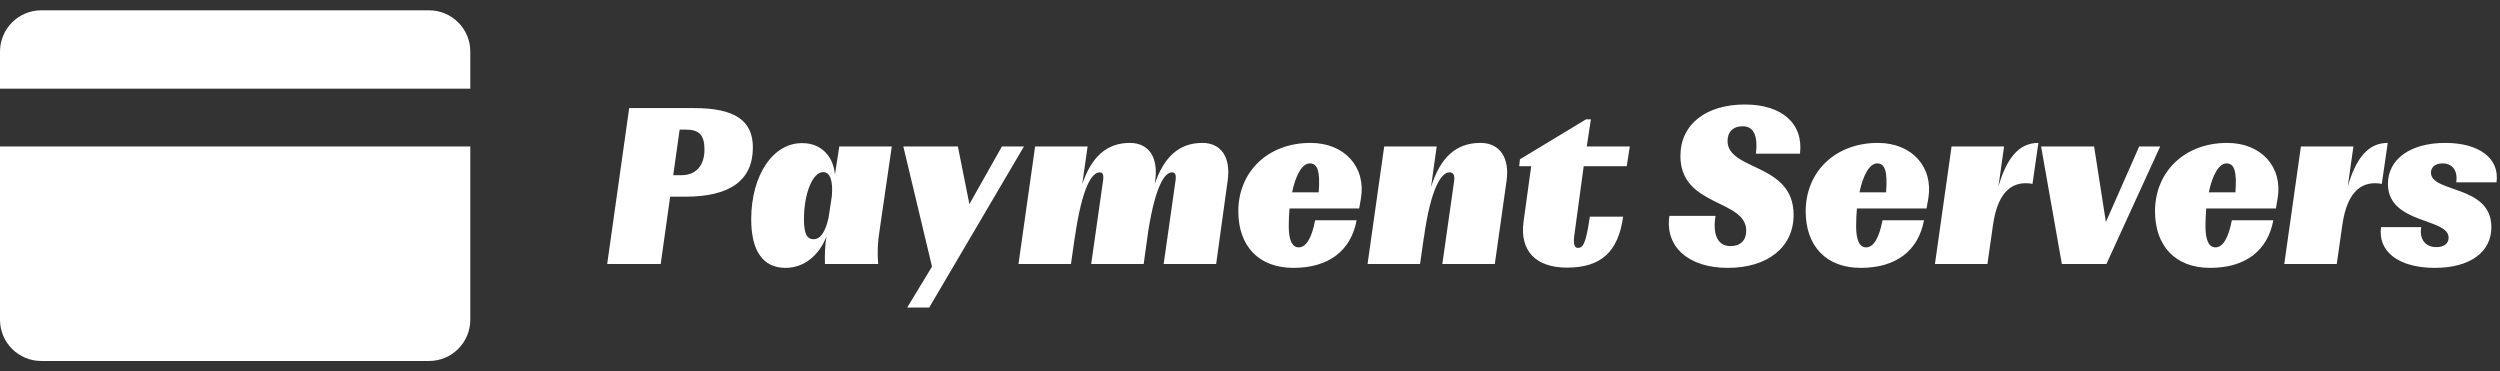
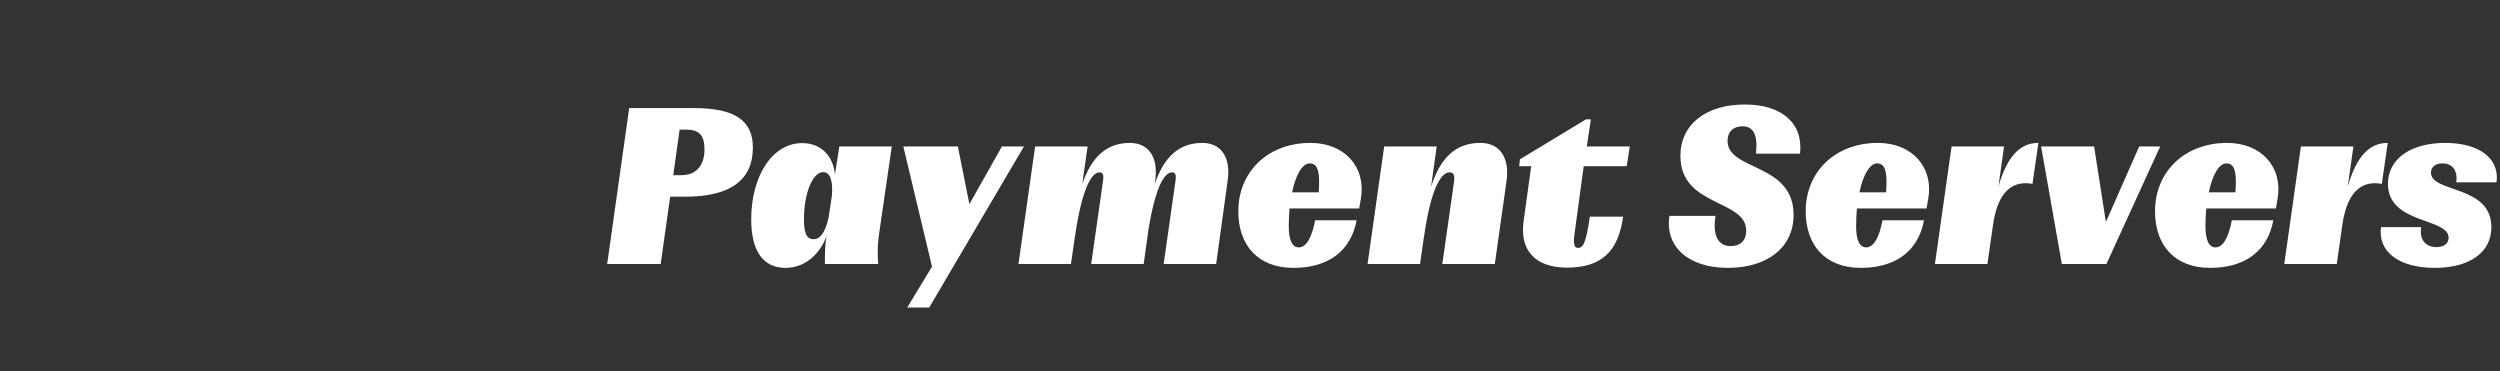
<svg xmlns="http://www.w3.org/2000/svg" width="606" height="90" viewBox="0 0 606 90" fill="none">
  <rect x="0" y="0" width="606" height="90" fill="#333333" stroke="none" />
-   <path d="M114 77.5C114 83.023 109.523 87.5 104 87.5H10C4.477 87.5 2.01337e-08 83.023 0 77.5V35.5H114V77.5ZM104 2.5C109.523 2.5 114 6.977 114 12.5V21.5H0V12.5C0 6.977 4.477 2.5 10 2.5H104Z" fill="white" />
  <path d="M168.221 26.2C178.09 26.2 182.497 29.179 182.497 35.759C182.497 43.641 177.034 47.676 166.172 47.676H162.448L160.152 64H147.179L152.517 26.2H168.221ZM163.193 42.462H165.241C168.655 42.462 170.766 40.166 170.766 36.255C170.766 32.779 169.524 31.414 166.234 31.414H164.745L163.193 42.462ZM203.445 35.51H216.169L213.19 55.993C212.755 58.6 212.631 61.393 212.879 63.814L212.817 64H199.969C199.907 61.89 199.969 59.345 200.341 57.297C198.541 61.952 194.879 64.931 190.41 64.931C184.948 64.931 182.093 60.834 182.093 53.138C182.093 42.462 187.431 34.455 194.693 34.703C199.038 34.766 202.017 37.869 202.39 42.338L203.445 35.51ZM197.176 57.979C198.79 58.041 200.031 56.365 200.838 52.828L201.645 47.49C201.955 43.766 201.21 41.717 199.534 41.717C196.99 41.717 194.879 46.869 194.879 53.138C194.879 56.552 195.562 57.979 197.176 57.979ZM234.982 49.476L242.865 35.51H248.203L225.237 74.552H219.899L225.92 64.621L218.968 35.51H232.189L234.982 49.476ZM291.442 34.641C295.911 34.641 298.394 37.993 297.587 43.766L294.794 64H282.07L284.987 43.517C285.111 42.338 284.863 41.779 284.118 41.779C282.38 41.779 280.146 44.759 278.346 55.931L277.228 64H264.504L267.421 43.517C267.546 42.338 267.297 41.779 266.552 41.779C264.752 41.779 262.332 45.069 260.532 57.607V57.483L259.601 64H246.877L250.911 35.51H263.635L262.332 44.635C264.566 38.055 268.228 34.641 273.877 34.641C278.346 34.641 280.828 37.993 280.021 43.766L279.897 44.635C282.132 38.055 285.794 34.641 291.442 34.641ZM317.67 34.641C325.925 34.641 331.139 40.476 329.898 48.048L329.463 50.531H312.581C312.456 51.897 312.394 53.386 312.394 54.876C312.394 58.29 313.263 59.965 314.815 59.965C316.615 59.965 317.981 57.669 318.787 53.386H328.843C327.477 60.772 322.077 64.931 313.512 64.931C305.07 64.931 300.167 59.593 300.167 51.214C300.167 41.655 307.305 34.641 317.67 34.641ZM317.484 39.607C315.684 39.607 314.07 42.4 313.201 46.621H319.656C320.029 41.531 319.408 39.607 317.484 39.607ZM358.867 34.641C363.646 34.641 365.942 38.365 365.198 43.766L362.342 64H349.618L352.473 43.952C352.66 42.462 352.349 41.779 351.356 41.779C349.37 41.779 346.825 45.566 345.149 57.607V57.483L344.218 64H331.494L335.529 35.51H348.253L346.887 45.317C349.122 38.241 352.846 34.641 358.867 34.641ZM379.855 64.869C372.221 64.869 368.372 60.772 369.303 53.759L371.165 40.29H368.248L368.434 38.614L384.448 28.931H385.627L384.634 35.51H395.062L394.317 40.29H383.89L381.655 56.738C381.345 58.91 381.531 60.09 382.462 60.09C383.641 60.09 384.386 59.407 385.379 52.517H393.448C392.269 61.083 388.048 64.869 379.855 64.869ZM418.816 64.931C409.319 64.931 403.547 59.841 404.664 52.331H415.837C415.092 57.048 416.457 59.655 419.499 59.655C421.919 59.655 423.285 58.228 423.285 55.931C423.285 48.234 407.333 50.221 407.333 37.807C407.333 30.172 413.478 25.331 422.975 25.331C431.975 25.331 437.188 29.986 436.319 37.248H425.643C426.14 32.841 425.085 30.607 422.416 30.607C420.119 30.607 418.754 31.972 418.754 34.145C418.754 41.469 434.768 39.421 434.768 52.083C434.768 59.965 428.437 64.931 418.816 64.931ZM455.204 34.641C463.459 34.641 468.673 40.476 467.431 48.048L466.997 50.531H450.114C449.99 51.897 449.928 53.386 449.928 54.876C449.928 58.29 450.797 59.965 452.349 59.965C454.149 59.965 455.514 57.669 456.321 53.386H466.376C465.011 60.772 459.611 64.931 451.045 64.931C442.604 64.931 437.7 59.593 437.7 51.214C437.7 41.655 444.838 34.641 455.204 34.641ZM455.018 39.607C453.218 39.607 451.604 42.4 450.735 46.621H457.19C457.562 41.531 456.942 39.607 455.018 39.607ZM485.786 35.51L484.421 45.193C486.469 38.179 489.448 34.641 494.104 34.641L492.676 44.572C488.331 43.766 484.359 45.814 483.117 54.441L481.752 64H469.028L473.062 35.51H485.786ZM510.468 53.821L518.537 35.51H523.627L510.592 64H499.792L494.765 35.51H507.613L510.468 53.821ZM539.882 34.641C548.137 34.641 553.351 40.476 552.11 48.048L551.675 50.531H534.792C534.668 51.897 534.606 53.386 534.606 54.876C534.606 58.29 535.475 59.965 537.027 59.965C538.827 59.965 540.192 57.669 540.999 53.386H551.054C549.689 60.772 544.289 64.931 535.723 64.931C527.282 64.931 522.378 59.593 522.378 51.214C522.378 41.655 529.516 34.641 539.882 34.641ZM539.696 39.607C537.896 39.607 536.282 42.4 535.413 46.621H541.868C542.241 41.531 541.62 39.607 539.696 39.607ZM570.464 35.51L569.099 45.193C571.147 38.179 574.127 34.641 578.782 34.641L577.354 44.572C573.009 43.766 569.037 45.814 567.795 54.441L566.43 64H553.706L557.74 35.51H570.464ZM590.194 64.931C581.504 64.931 576.352 61.021 577.159 55.062H586.904C586.407 57.979 587.897 59.903 590.566 59.903C592.428 59.903 593.545 59.035 593.545 57.607C593.545 52.766 578.835 54.379 578.835 44.572C578.835 38.552 584.297 34.641 592.738 34.641C600.994 34.641 605.959 38.428 605.152 44.2H595.407C595.78 41.407 594.538 39.607 592.056 39.607C590.38 39.607 589.263 40.476 589.263 41.841C589.263 46.807 603.911 44.759 603.911 55.062C603.911 61.145 598.697 64.931 590.194 64.931Z" fill="white" />
</svg>